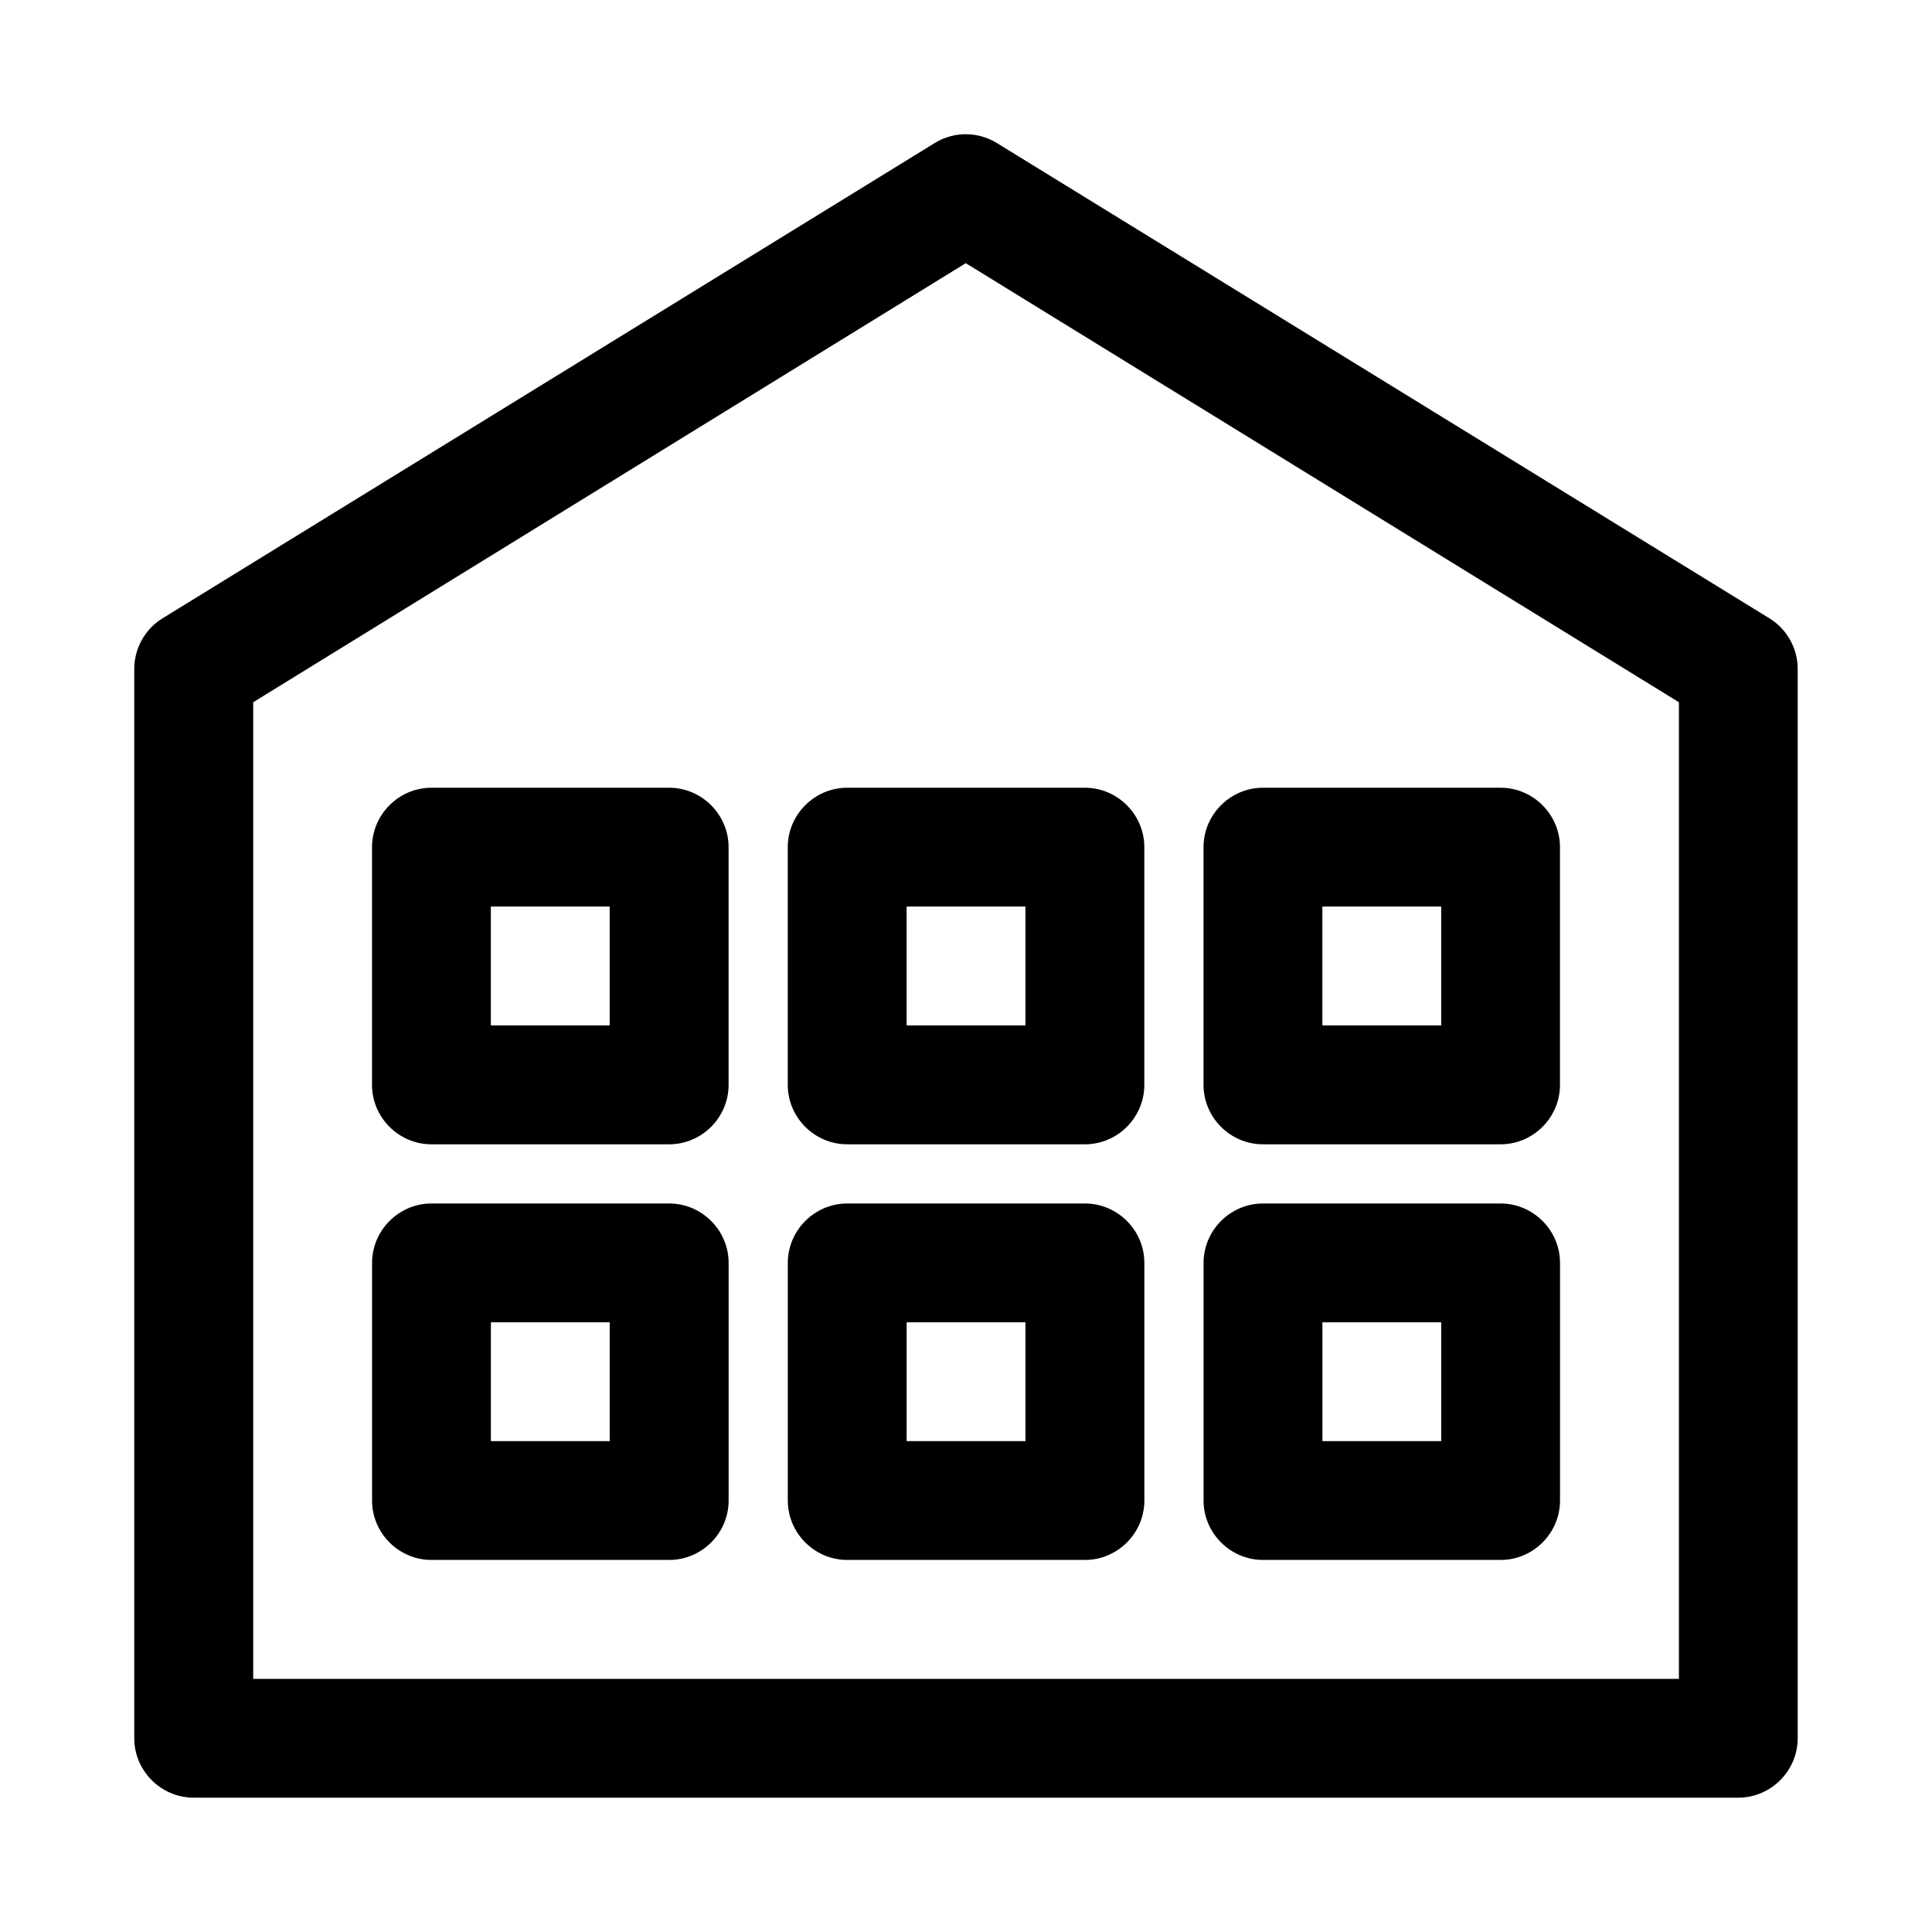
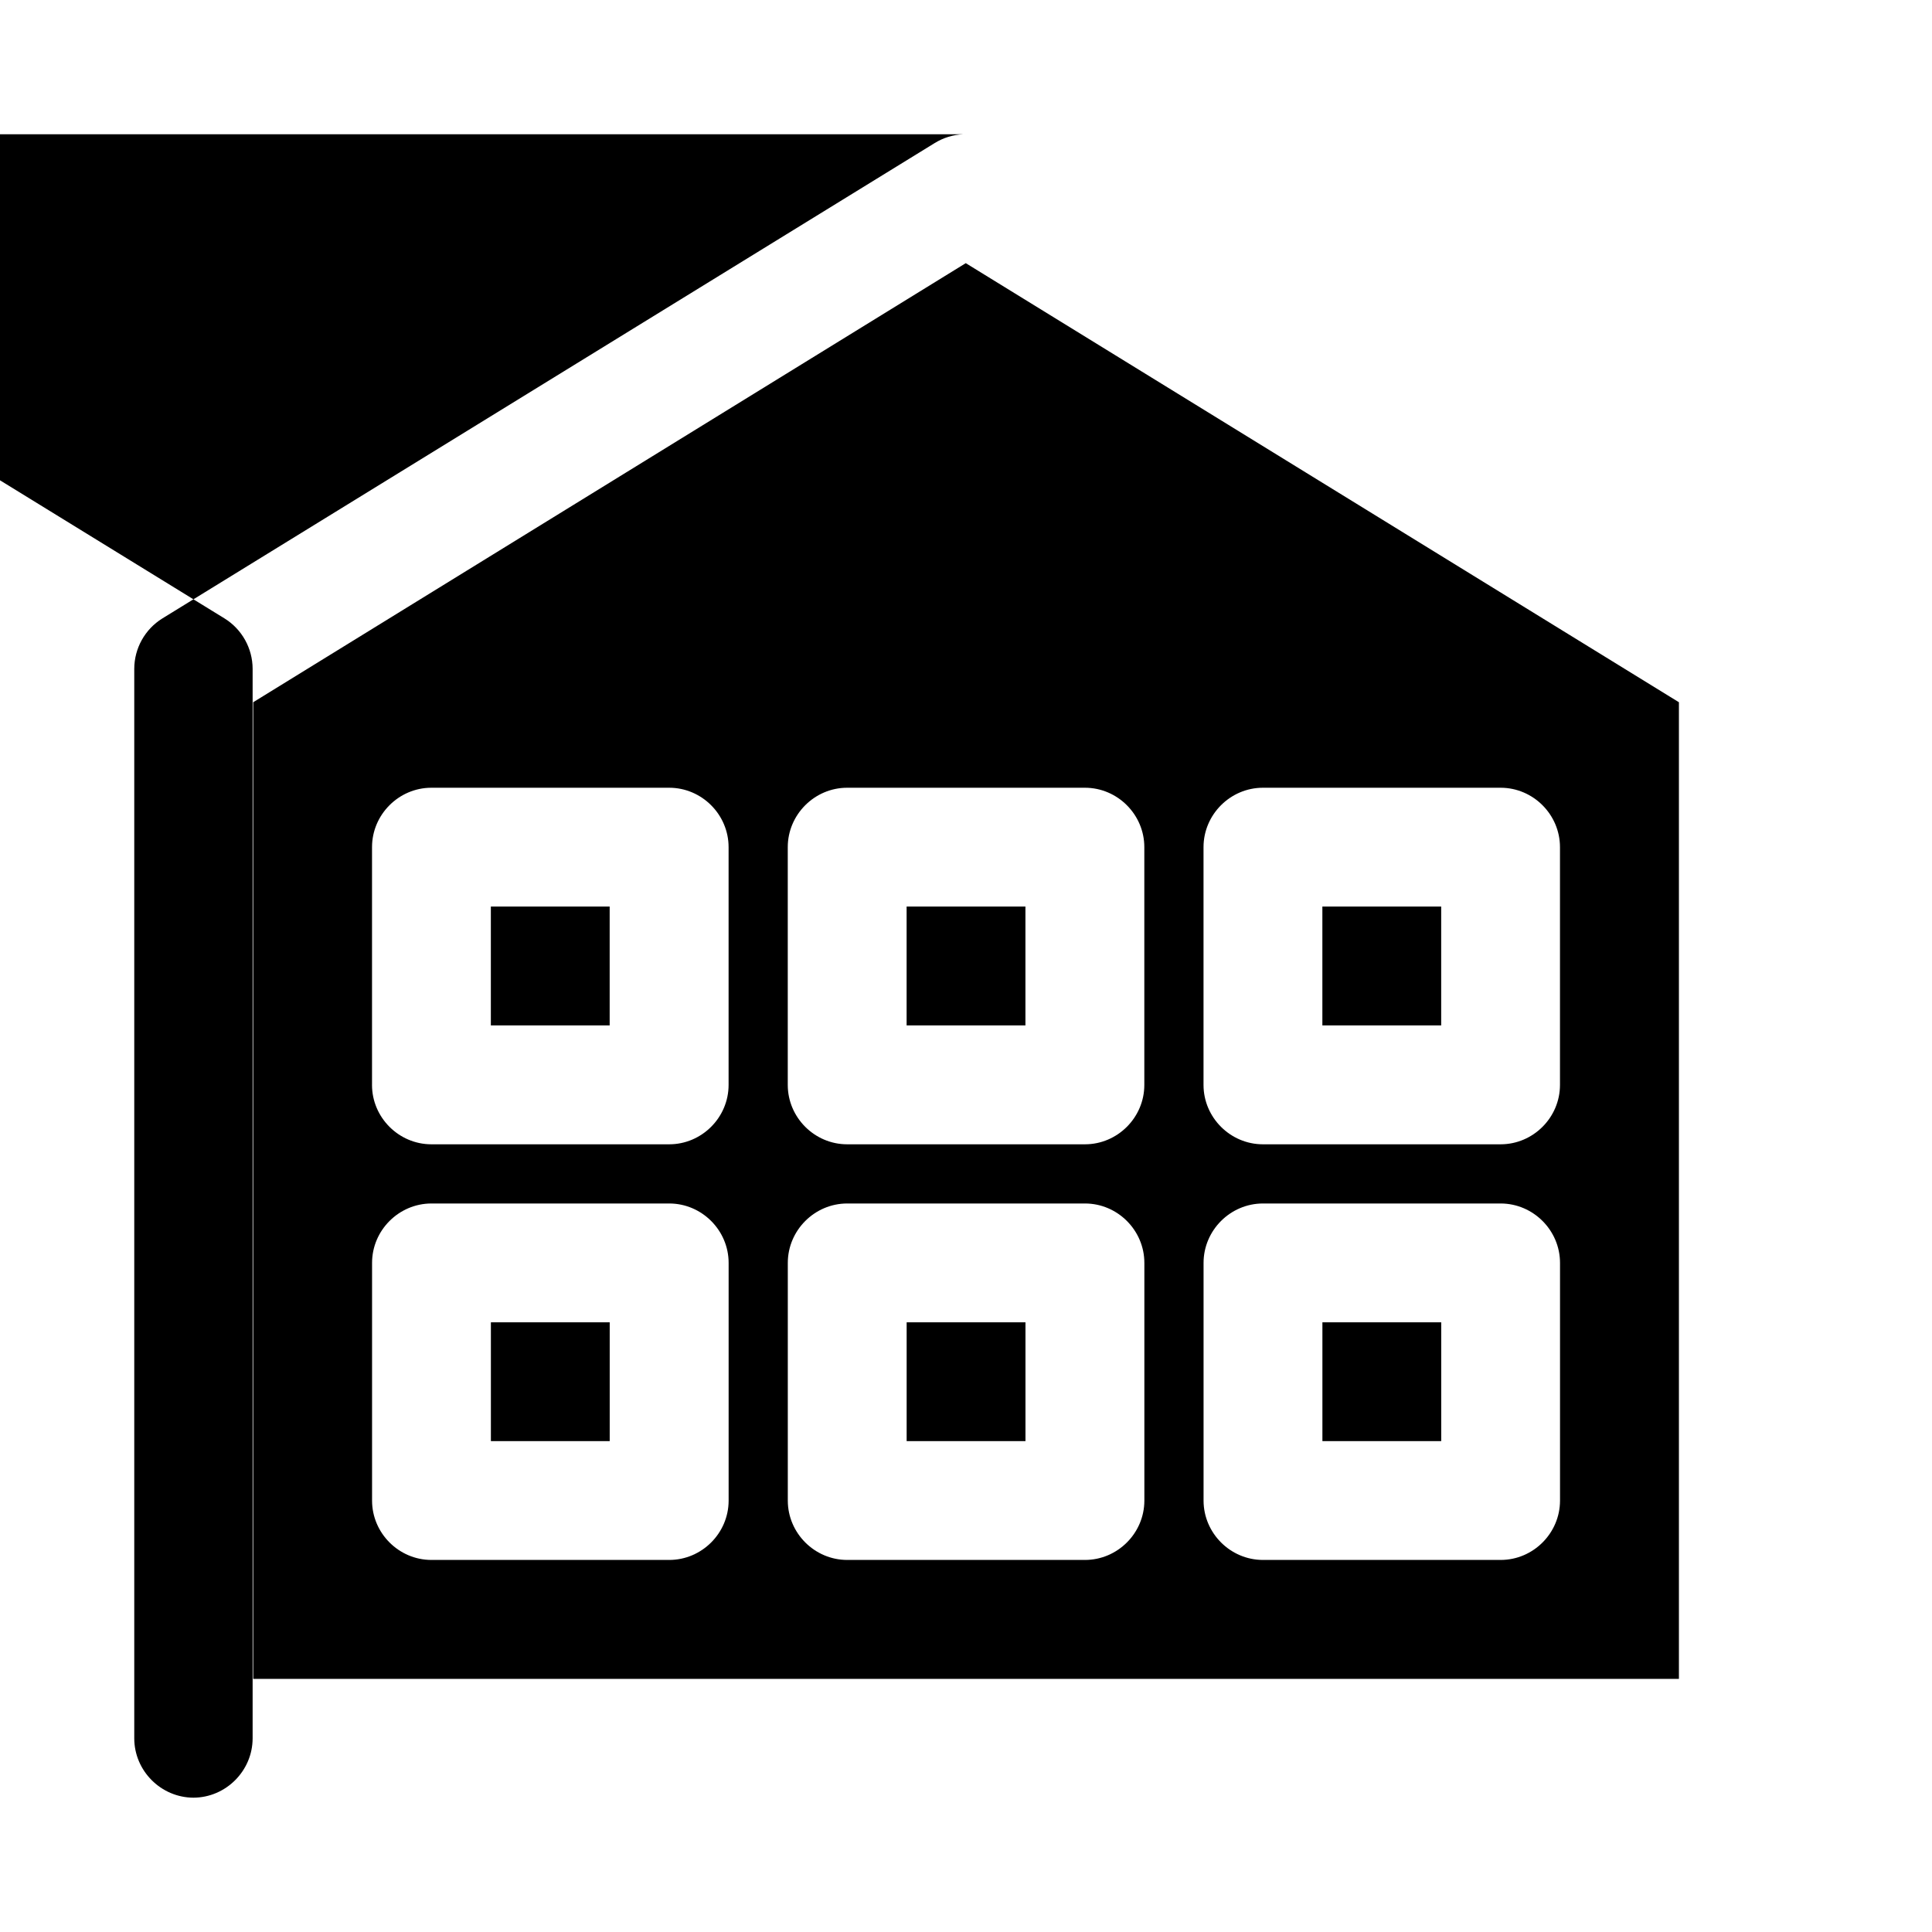
<svg xmlns="http://www.w3.org/2000/svg" fill="#000000" width="800px" height="800px" version="1.1" viewBox="144 144 512 512">
-   <path d="m399.26 179.58c-2.676 0.121-5.281 0.926-7.562 2.336l-204.68 125.98c-4.609 2.863-7.426 7.914-7.438 13.344v283.48c0.031 8.59 7.09 15.652 15.684 15.684h409.46c8.59-0.031 15.652-7.094 15.684-15.684v-283.48c-0.012-5.43-2.828-10.48-7.441-13.344l-204.77-125.98c-2.68-1.656-5.797-2.469-8.949-2.336zm0.68 34.16 188.99 116.36v258.82h-377.83v-258.82zm-141.67 139.02c-8.609 0.031-15.68 7.129-15.68 15.742v0.062 62.855c0 0.027-0.004 0.062-0.004 0.098 0 8.609 7.074 15.707 15.684 15.734h62.977 0.094c8.637 0 15.742-7.102 15.742-15.734v-0.098-62.855-0.062c0-8.633-7.106-15.742-15.742-15.742h-0.094zm110.3 0h-0.062c-8.633 0-15.742 7.109-15.742 15.742v0.062 62.855 0.098c0 8.633 7.109 15.734 15.742 15.734h0.062 62.855 0.098c8.633 0 15.734-7.102 15.734-15.734v-0.098-62.855-0.062c0-8.633-7.102-15.742-15.734-15.742h-0.098zm110.18 0h-0.062c-8.633 0-15.742 7.109-15.742 15.742v0.062 62.855 0.098c0 8.633 7.109 15.734 15.742 15.734h0.062 62.98c8.609-0.027 15.68-7.125 15.68-15.734v-0.098-62.855-0.062c0-8.613-7.07-15.711-15.68-15.742zm-204.67 31.488h31.488v31.488h-31.488zm110.18 0h31.488v31.488h-31.488zm110.18 0h31.488v31.488h-31.488zm-236.16 78.688c-8.609 0.035-15.68 7.129-15.68 15.742v0.062 62.98c0.031 8.59 7.09 15.652 15.68 15.68h62.977 0.094c8.617 0 15.715-7.07 15.742-15.68v-62.98-0.062c0-8.633-7.106-15.742-15.742-15.742h-0.094zm110.3 0h-0.062c-8.633 0-15.742 7.109-15.742 15.742v0.062 62.98c0.031 8.609 7.129 15.68 15.742 15.68h0.062 62.855 0.098c8.609 0 15.707-7.07 15.734-15.68v-62.98-0.062c0-8.633-7.102-15.742-15.734-15.742h-0.098zm110.18 0h-0.062c-8.633 0-15.742 7.109-15.742 15.742v0.062 62.98c0.035 8.609 7.129 15.68 15.742 15.68h0.062 62.98c8.59-0.027 15.652-7.09 15.68-15.68v-62.98-0.062c0-8.613-7.07-15.707-15.68-15.742zm-204.67 31.488h31.488v31.488h-31.488zm110.18 0h31.488v31.488h-31.488zm110.18 0h31.488v31.488h-31.488z" fill-rule="evenodd" />
+   <path d="m399.26 179.58c-2.676 0.121-5.281 0.926-7.562 2.336l-204.68 125.98c-4.609 2.863-7.426 7.914-7.438 13.344v283.48c0.031 8.59 7.09 15.652 15.684 15.684c8.59-0.031 15.652-7.094 15.684-15.684v-283.48c-0.012-5.43-2.828-10.48-7.441-13.344l-204.77-125.98c-2.68-1.656-5.797-2.469-8.949-2.336zm0.68 34.16 188.99 116.36v258.82h-377.83v-258.82zm-141.67 139.02c-8.609 0.031-15.68 7.129-15.68 15.742v0.062 62.855c0 0.027-0.004 0.062-0.004 0.098 0 8.609 7.074 15.707 15.684 15.734h62.977 0.094c8.637 0 15.742-7.102 15.742-15.734v-0.098-62.855-0.062c0-8.633-7.106-15.742-15.742-15.742h-0.094zm110.3 0h-0.062c-8.633 0-15.742 7.109-15.742 15.742v0.062 62.855 0.098c0 8.633 7.109 15.734 15.742 15.734h0.062 62.855 0.098c8.633 0 15.734-7.102 15.734-15.734v-0.098-62.855-0.062c0-8.633-7.102-15.742-15.734-15.742h-0.098zm110.18 0h-0.062c-8.633 0-15.742 7.109-15.742 15.742v0.062 62.855 0.098c0 8.633 7.109 15.734 15.742 15.734h0.062 62.98c8.609-0.027 15.68-7.125 15.68-15.734v-0.098-62.855-0.062c0-8.613-7.07-15.711-15.68-15.742zm-204.67 31.488h31.488v31.488h-31.488zm110.18 0h31.488v31.488h-31.488zm110.18 0h31.488v31.488h-31.488zm-236.16 78.688c-8.609 0.035-15.68 7.129-15.68 15.742v0.062 62.98c0.031 8.59 7.09 15.652 15.68 15.68h62.977 0.094c8.617 0 15.715-7.07 15.742-15.68v-62.98-0.062c0-8.633-7.106-15.742-15.742-15.742h-0.094zm110.3 0h-0.062c-8.633 0-15.742 7.109-15.742 15.742v0.062 62.98c0.031 8.609 7.129 15.68 15.742 15.68h0.062 62.855 0.098c8.609 0 15.707-7.07 15.734-15.68v-62.98-0.062c0-8.633-7.102-15.742-15.734-15.742h-0.098zm110.18 0h-0.062c-8.633 0-15.742 7.109-15.742 15.742v0.062 62.98c0.035 8.609 7.129 15.68 15.742 15.68h0.062 62.98c8.59-0.027 15.652-7.09 15.68-15.68v-62.98-0.062c0-8.613-7.07-15.707-15.68-15.742zm-204.67 31.488h31.488v31.488h-31.488zm110.18 0h31.488v31.488h-31.488zm110.18 0h31.488v31.488h-31.488z" fill-rule="evenodd" />
</svg>